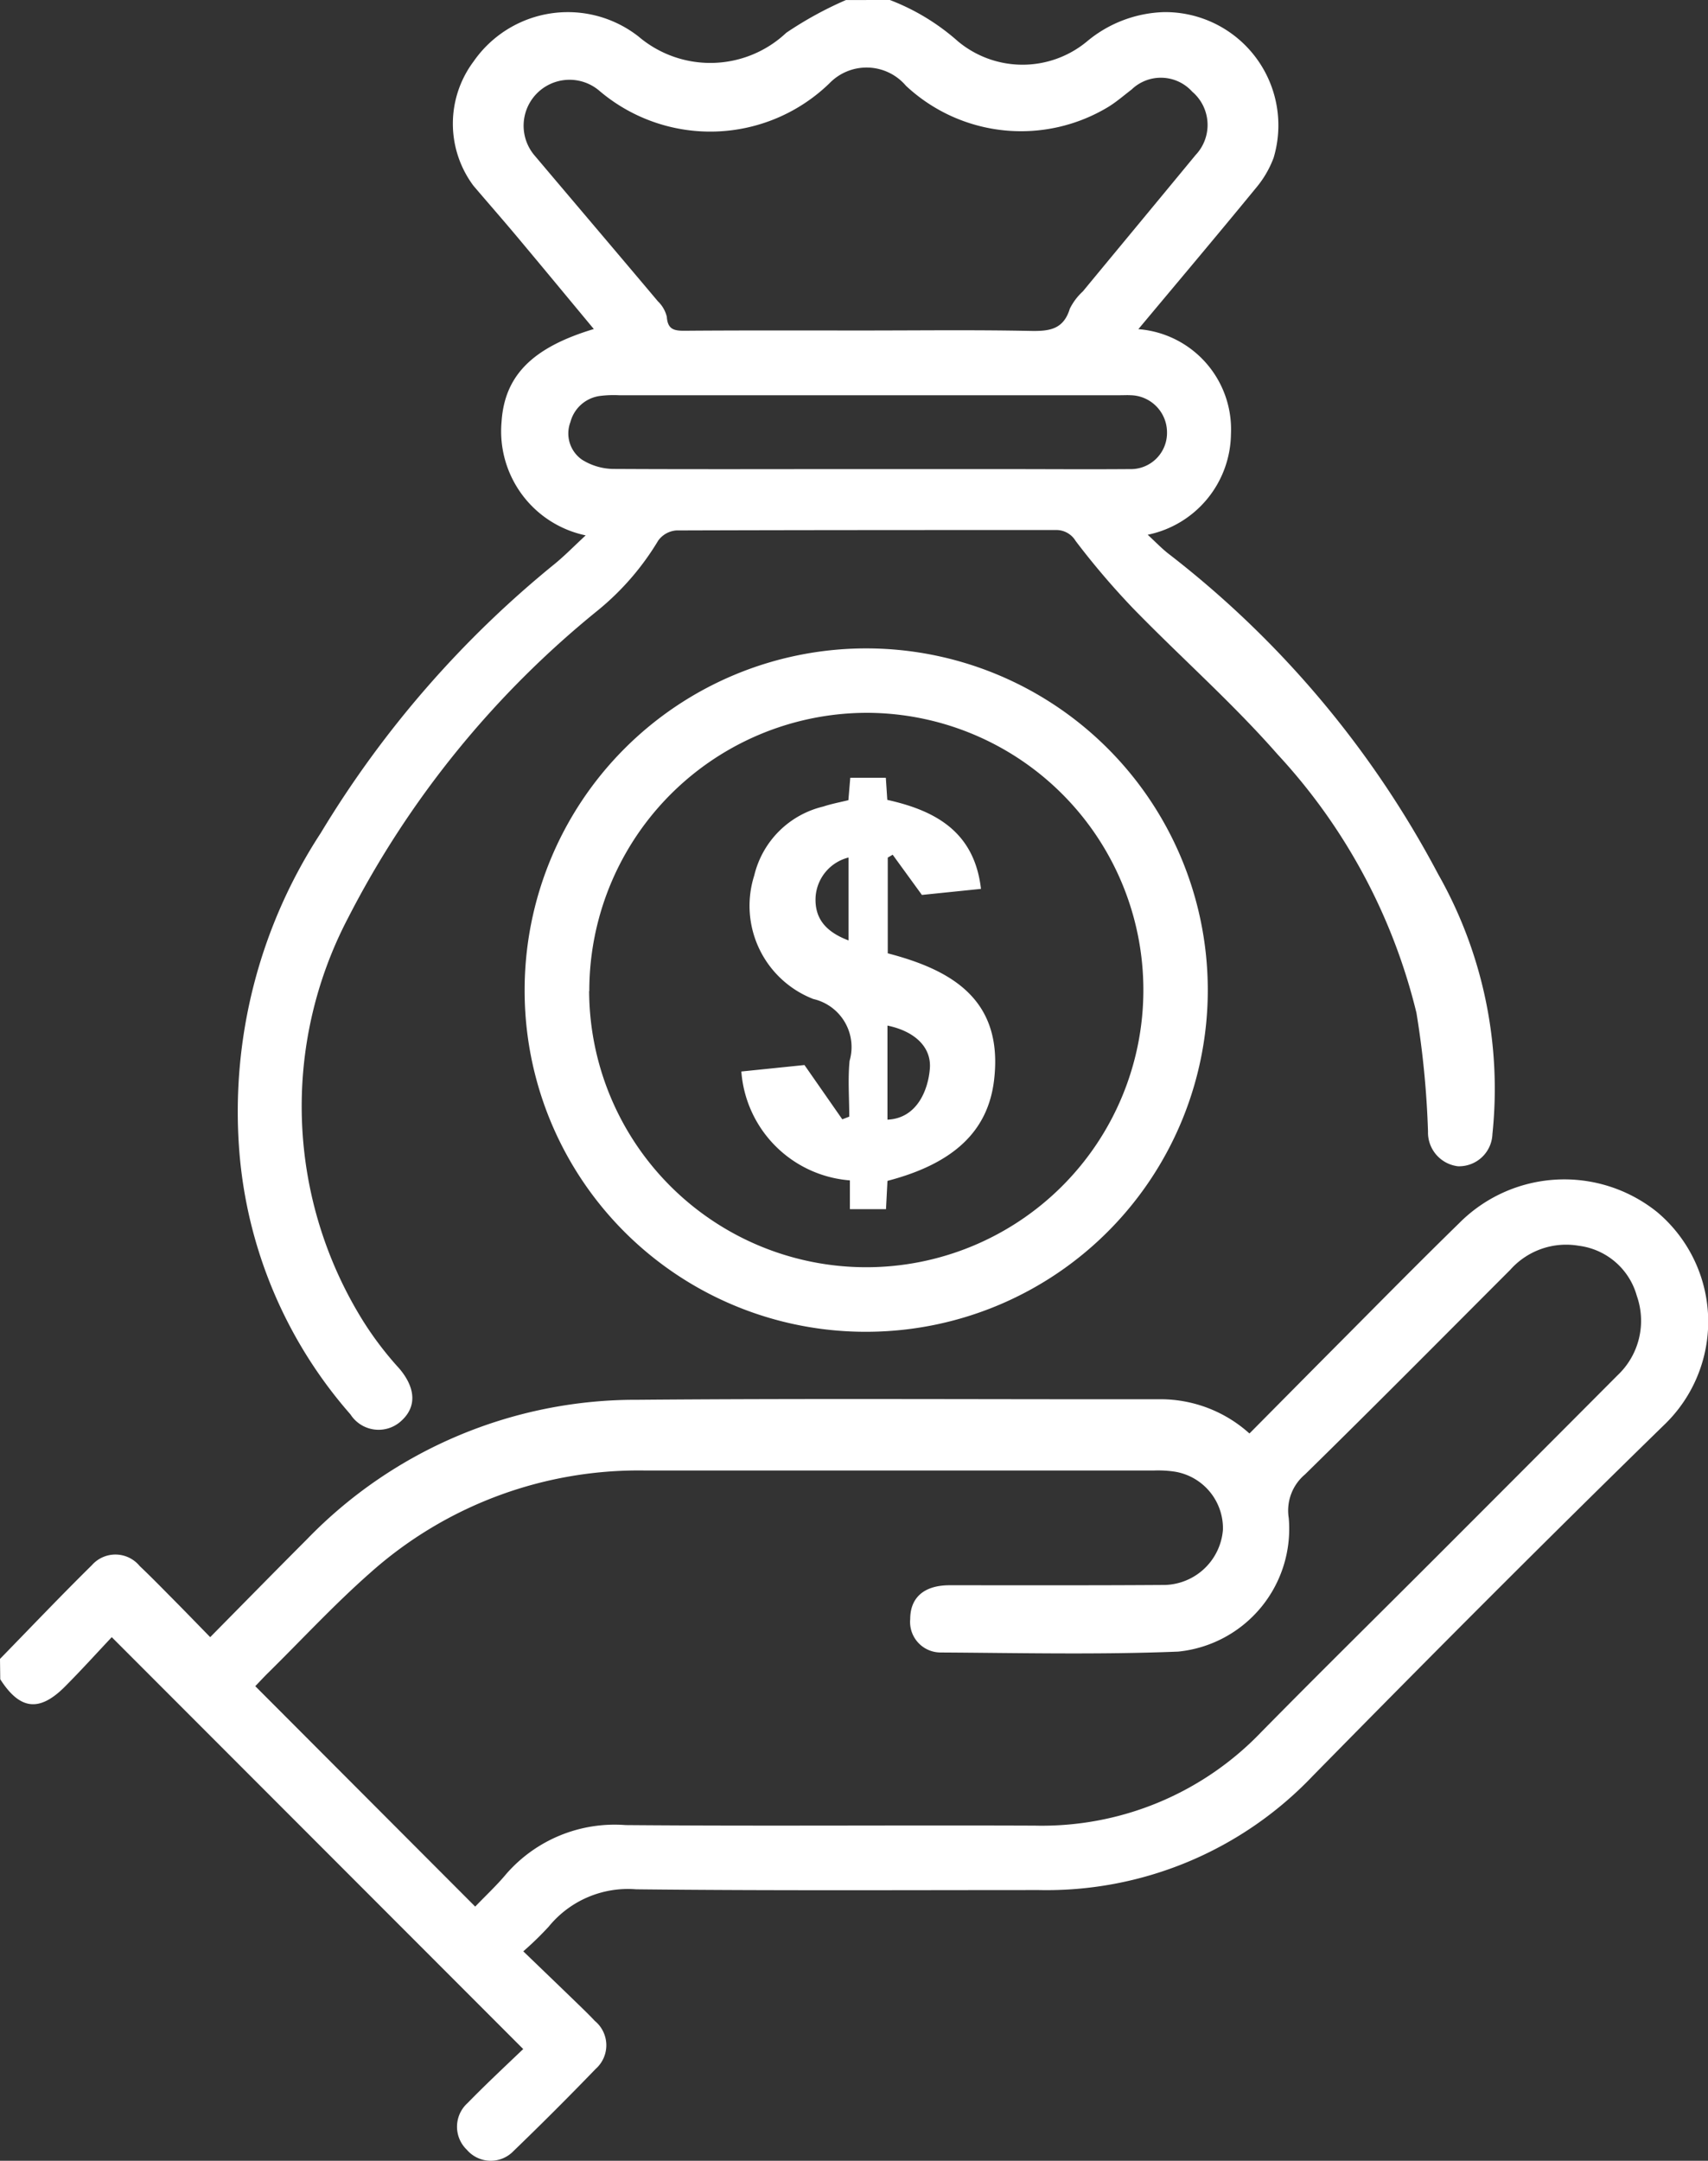
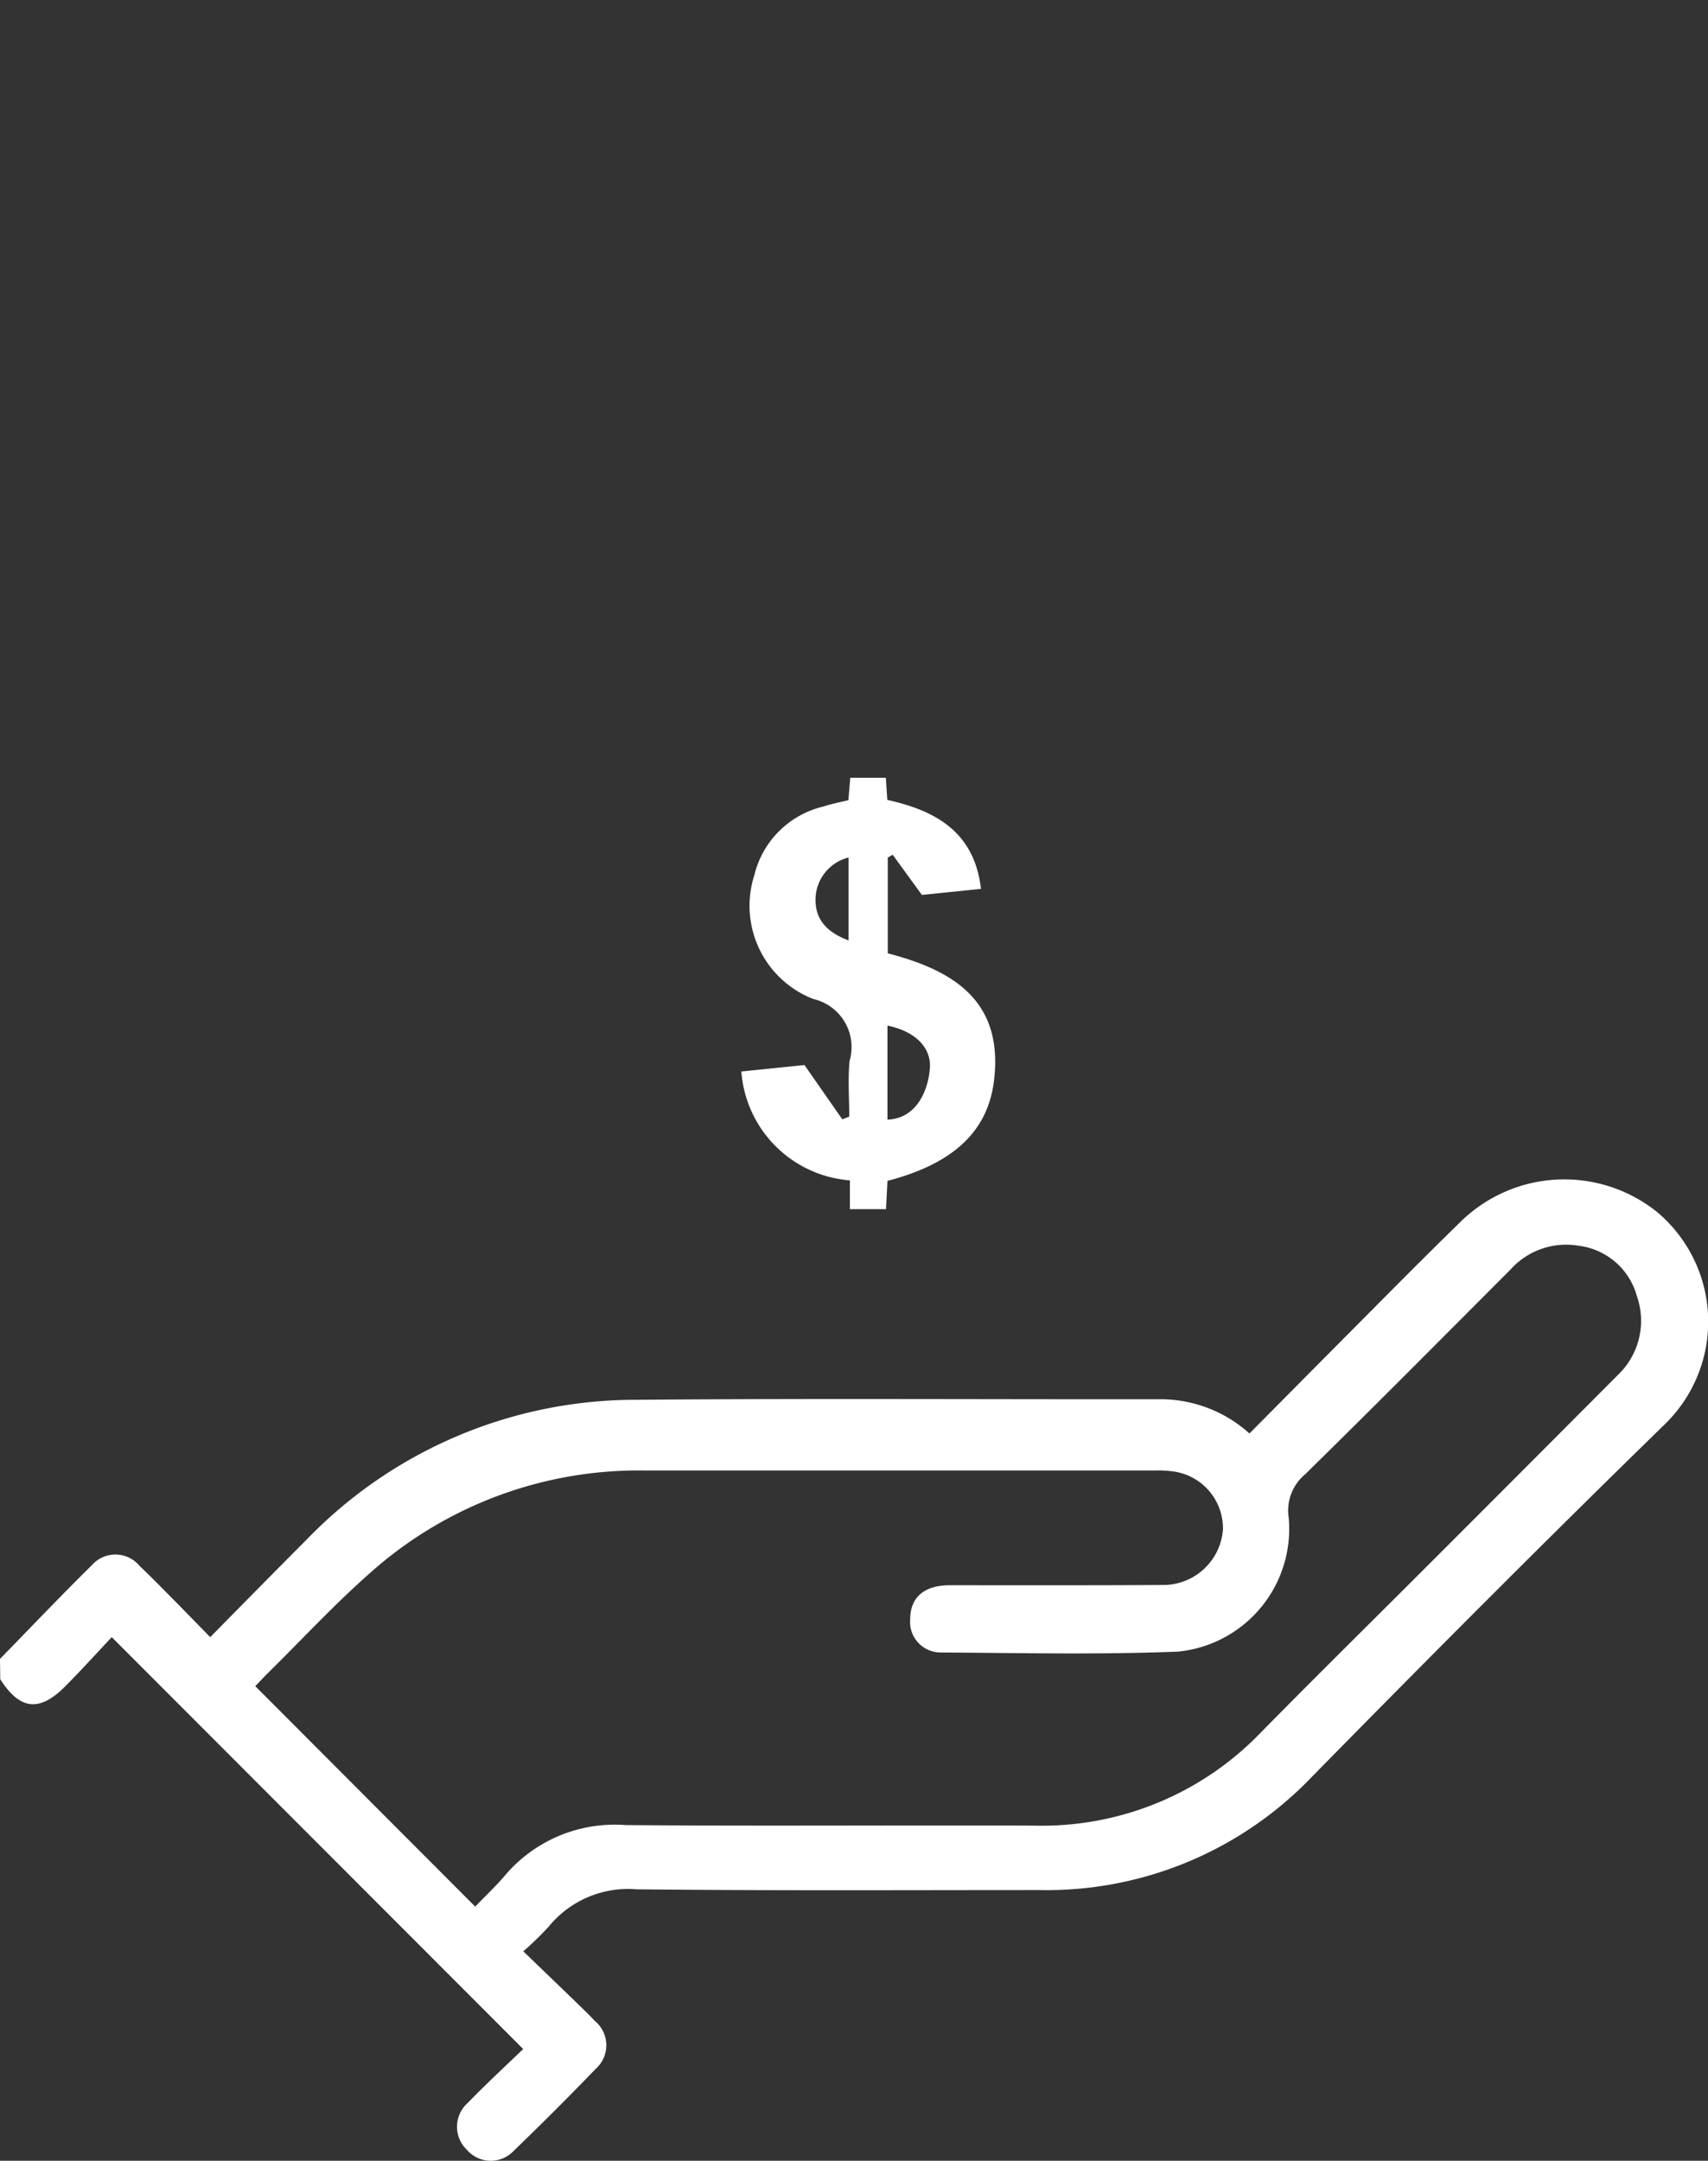
<svg xmlns="http://www.w3.org/2000/svg" width="40.913" height="51.741" viewBox="0 0 40.913 51.741">
  <rect x="0" y="0" width="40.913" height="51.741" fill="#333333" stroke="none" />
  <g id="组_28228" data-name="组 28228" transform="translate(-540.9 -1178.443)">
-     <path id="路径_28766" data-name="路径 28766" d="M626.821,1178.443a5.311,5.311,0,0,1,1.631.99,2.417,2.417,0,0,0,3.093,0,3.008,3.008,0,0,1,1.847-.7,2.711,2.711,0,0,1,2.621,3.488,2.447,2.447,0,0,1-.422.722c-.92,1.122-1.856,2.231-2.818,3.382a2.406,2.406,0,0,1,2.218,2.509,2.494,2.494,0,0,1-1.994,2.414c.176.162.319.312.48.441a23.637,23.637,0,0,1,6.477,7.686,10.419,10.419,0,0,1,1.3,6.225.8.8,0,0,1-.827.77.815.815,0,0,1-.716-.834,21.738,21.738,0,0,0-.277-2.84,13.944,13.944,0,0,0-3.327-6.19c-1.078-1.23-2.315-2.319-3.458-3.493a18.609,18.609,0,0,1-1.379-1.617.538.538,0,0,0-.484-.261c-3.028,0-6.055,0-9.083.01a.59.59,0,0,0-.432.244,6.4,6.4,0,0,1-1.442,1.667,22.913,22.913,0,0,0-5.986,7.367,9.717,9.717,0,0,0,.372,9.672,8.032,8.032,0,0,0,.855,1.119c.389.459.421.909.056,1.245a.8.8,0,0,1-1.226-.147,10.845,10.845,0,0,1-2.664-6.32,12.19,12.19,0,0,1,1.951-7.6,24.776,24.776,0,0,1,5.614-6.453c.243-.2.467-.43.733-.676a2.547,2.547,0,0,1-2.015-2.717c.072-1.112.743-1.783,2.21-2.224-.618-.744-1.224-1.477-1.834-2.205-.345-.412-.7-.816-1.049-1.226a2.485,2.485,0,0,1,0-2.972,2.748,2.748,0,0,1,3.956-.6,2.653,2.653,0,0,0,3.537-.091,8.8,8.8,0,0,1,1.429-.784Zm-.644,7.914c1.332,0,2.664-.017,4,.01.452.009.8-.025.954-.531a1.414,1.414,0,0,1,.313-.416c.9-1.089,1.8-2.174,2.7-3.265a1.047,1.047,0,0,0-.081-1.517,1.011,1.011,0,0,0-1.452-.051c-.182.139-.355.29-.548.41a4.039,4.039,0,0,1-4.857-.5,1.237,1.237,0,0,0-1.833-.059,4.1,4.1,0,0,1-5.518.173,1.1,1.1,0,0,0-1.535,1.567c.981,1.161,1.966,2.318,2.945,3.481a.759.759,0,0,1,.213.371c.02.3.173.335.424.333C623.325,1186.352,624.751,1186.357,626.177,1186.357Zm.1,3.319H629.5c1.022,0,2.043.008,3.065,0a.867.867,0,0,0,.894-.891.89.89,0,0,0-.872-.878c-.08-.005-.161,0-.242,0H620.329a2.6,2.6,0,0,0-.442.016.847.847,0,0,0-.718.626.765.765,0,0,0,.275.9,1.444,1.444,0,0,0,.743.223C622.216,1189.683,624.246,1189.675,626.275,1189.676Z" transform="translate(-64.605)" fill="#fff" />
    <path id="路径_28767" data-name="路径 28767" d="M540.9,1539.671c.731-.749,1.453-1.508,2.2-2.244a.752.752,0,0,1,1.147.021c.284.268.555.548.83.825s.544.556.858.877c.79-.8,1.549-1.574,2.316-2.342a10.96,10.96,0,0,1,7.928-3.342c4.185-.035,8.37-.008,12.555-.013a3.181,3.181,0,0,1,2.095.82c.776-.782,1.54-1.555,2.307-2.325.9-.905,1.8-1.817,2.714-2.709a3.55,3.55,0,0,1,4.741-.271,3.425,3.425,0,0,1,.2,5.072c-2.852,2.78-5.662,5.6-8.455,8.443a8.8,8.8,0,0,1-6.548,2.723c-3.216,0-6.432.017-9.648-.018a2.448,2.448,0,0,0-2.094.891,7.713,7.713,0,0,1-.611.594c.453.437.885.851,1.314,1.267.135.131.271.262.4.4a.755.755,0,0,1,.021,1.147q-.965,1-1.97,1.969a.754.754,0,0,1-1.117-.031.763.763,0,0,1,.016-1.118c.441-.451.9-.88,1.334-1.294l-9.856-9.863c-.347.368-.723.784-1.118,1.181-.616.619-1.082.562-1.553-.173Zm11.383,5.931c.252-.263.508-.5.732-.768a3.444,3.444,0,0,1,2.869-1.184c3.269.027,6.538,0,9.807.013a7.274,7.274,0,0,0,5.429-2.249c1.379-1.4,2.777-2.777,4.166-4.166q2.183-2.183,4.362-4.37a1.793,1.793,0,0,0,.46-1.9,1.656,1.656,0,0,0-1.389-1.2,1.79,1.79,0,0,0-1.642.575c-1.635,1.636-3.264,3.28-4.917,4.9a1.13,1.13,0,0,0-.39,1.043,2.954,2.954,0,0,1-2.648,3.2c-1.894.076-3.793.032-5.689.021a.731.731,0,0,1-.73-.8c0-.516.333-.809.94-.81,1.722,0,3.444.005,5.166-.007a1.435,1.435,0,0,0,1.385-1.325,1.375,1.375,0,0,0-1.16-1.389,2.7,2.7,0,0,0-.482-.027q-6.114,0-12.229,0a9.656,9.656,0,0,0-6.571,2.465c-.856.755-1.636,1.6-2.449,2.4-.1.1-.2.208-.288.3Z" transform="translate(0 -321.504)" fill="#fff" />
-     <path id="路径_28768" data-name="路径 28768" d="M696.551,1378.909a8.182,8.182,0,1,1,8.271,8.172A8.167,8.167,0,0,1,696.551,1378.909Zm1.545.014a6.638,6.638,0,1,0,6.678-6.663A6.658,6.658,0,0,0,698.1,1378.923Z" transform="translate(-143.084 -176.748)" fill="#fff" />
    <path id="路径_28769" data-name="路径 28769" d="M760.842,1416.138l1.512-.155.906,1.3.167-.064c0-.446-.036-.9.008-1.338a1.18,1.18,0,0,0-.869-1.479,2.394,2.394,0,0,1-1.415-2.958,2.23,2.23,0,0,1,1.655-1.651c.189-.063.387-.1.6-.152l.045-.536h.852l.035.529c1.155.256,2.086.764,2.244,2.131l-1.415.145-.7-.963-.118.069v2.292c1.535.4,2.773,1.11,2.547,3.033-.143,1.219-.959,2-2.554,2.416l-.035.678h-.865v-.69A2.826,2.826,0,0,1,760.842,1416.138Zm3.5-1.1v2.253c.722-.031.977-.734,1.015-1.219C765.4,1415.563,765.005,1415.176,764.344,1415.039Zm-.933-2.039v-1.985a1.045,1.045,0,0,0-.788.939C762.593,1412.449,762.838,1412.785,763.412,1413Z" transform="translate(-202.184 -212.037)" fill="#fff" />
  </g>
</svg>